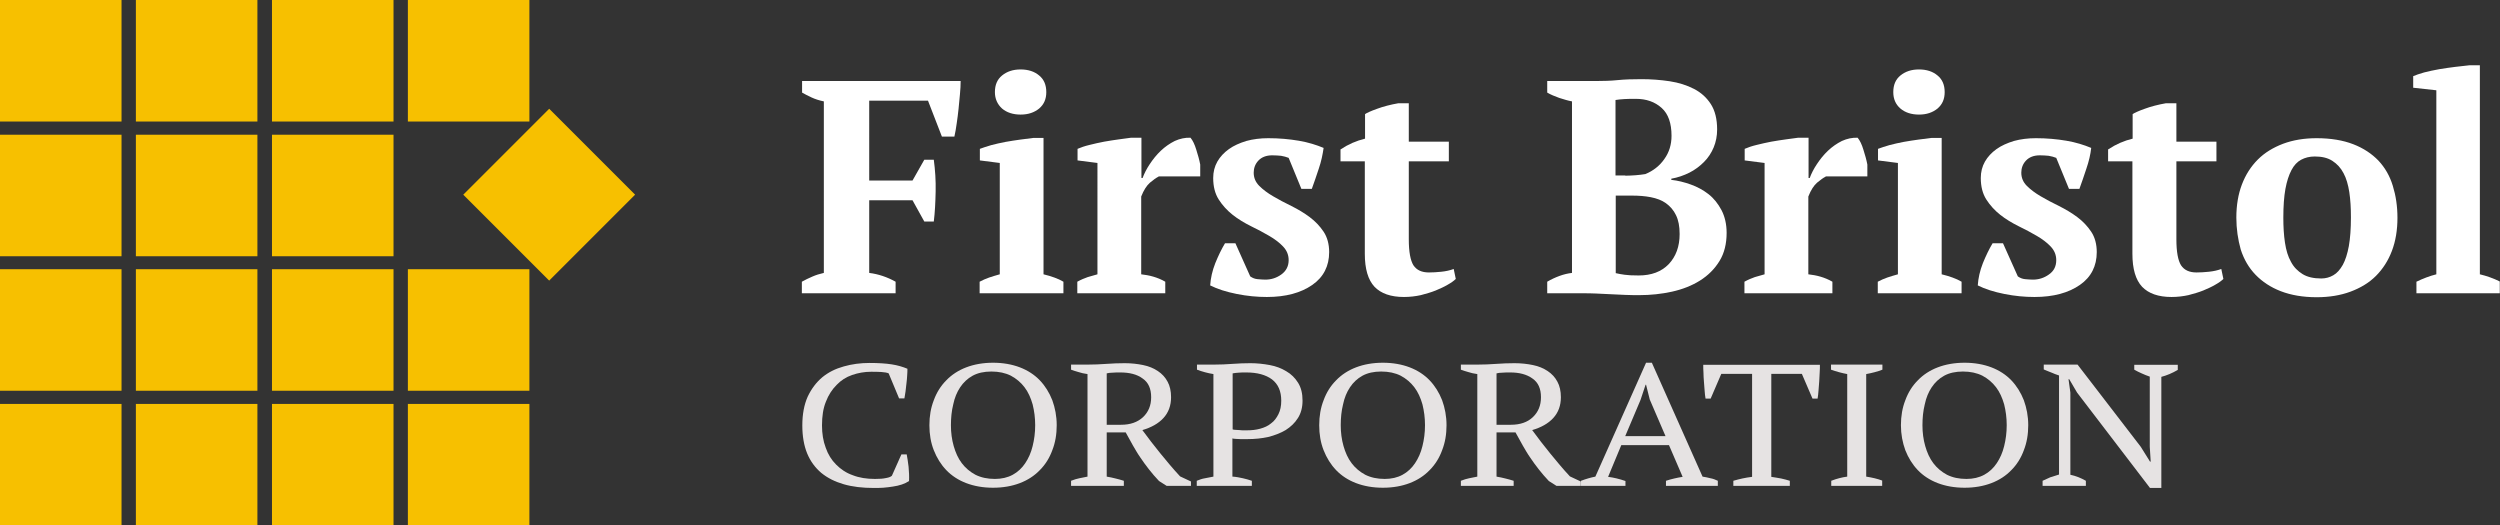
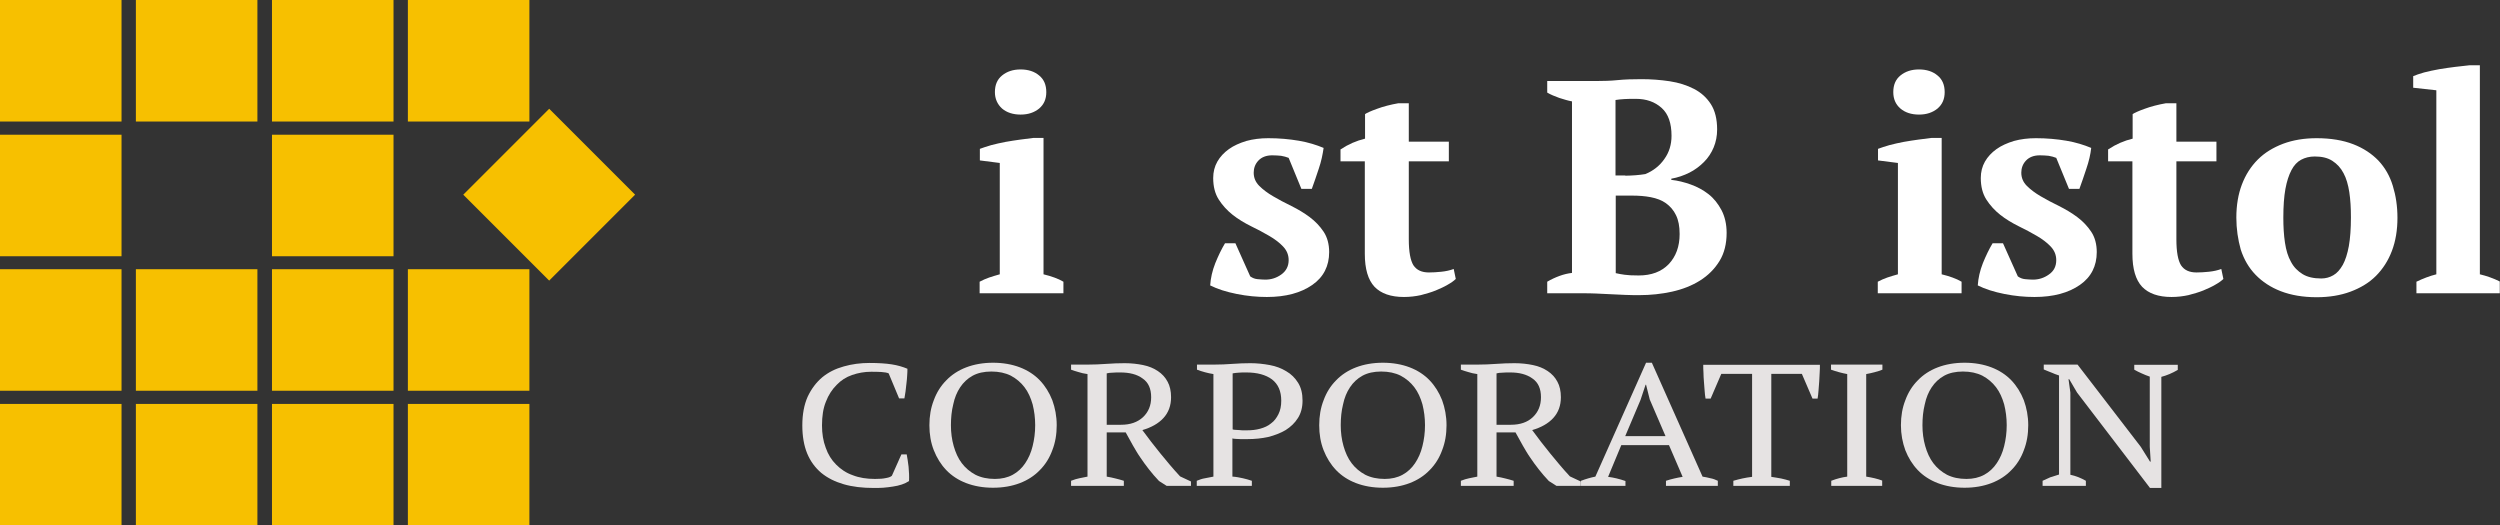
<svg xmlns="http://www.w3.org/2000/svg" version="1.1" id="Layer_1" x="0px" y="0px" viewBox="0 0 1080 227" style="enable-background:new 0 0 1080 227;" xml:space="preserve">
  <rect x="0" y="0" width="1080" height="227" fill="#333333" stroke="none" />
  <style type="text/css">
	.st0{fill:#F7C000;}
	.st1{fill:#111E43;}
	.st2{fill:#8B90A2;}
	.st3{fill:#FFFFFF;}
	.st4{fill:#E6E3E3;}
</style>
  <g>
    <g>
      <rect y="0" class="st0" width="52.5" height="52.5" />
      <rect x="58.7" y="0" class="st0" width="52.5" height="52.5" />
      <rect x="117.5" y="0" class="st0" width="52.5" height="52.5" />
      <rect x="176.2" y="0" class="st0" width="52.5" height="52.5" />
      <rect y="58.2" class="st0" width="52.5" height="52.5" />
-       <rect x="58.7" y="58.2" class="st0" width="52.5" height="52.5" />
      <rect x="117.5" y="58.2" class="st0" width="52.5" height="52.5" />
      <rect x="211" y="57.9" transform="matrix(0.707 0.707 -0.707 0.707 129.004 -143.129)" class="st0" width="52.5" height="52.5" />
      <rect y="116.3" class="st0" width="52.5" height="52.5" />
      <rect x="58.7" y="116.3" class="st0" width="52.5" height="52.5" />
      <rect x="117.5" y="116.3" class="st0" width="52.5" height="52.5" />
      <rect x="176.2" y="116.3" class="st0" width="52.5" height="52.5" />
      <rect y="174.5" class="st0" width="52.5" height="52.5" />
      <rect x="58.7" y="174.5" class="st0" width="52.5" height="52.5" />
      <rect x="117.5" y="174.5" class="st0" width="52.5" height="52.5" />
      <rect x="176.2" y="174.5" class="st0" width="52.5" height="52.5" />
    </g>
    <g>
-       <path class="st3" d="M375.5,117.9c4,0.5,7.8,1.8,11.4,3.8v5h-40.5v-5c1.4-0.8,2.9-1.5,4.5-2.2c1.6-0.7,3.2-1.2,5-1.6V43.8    c-2-0.4-3.8-1-5.3-1.7c-1.5-0.7-2.9-1.4-4.1-2.1v-5h68.5c0,1.7-0.1,3.6-0.3,5.7c-0.2,2.1-0.4,4.1-0.6,6.3    c-0.2,2.1-0.5,4.2-0.8,6.3c-0.3,2.1-0.6,4-1,5.7h-5.4l-6-15.5h-25.4V78h18.7l5.1-9h4.1c0.6,4.5,0.9,9,0.8,13.7    c-0.1,4.7-0.3,9-0.8,13h-4.1l-5.1-9.2h-18.7V117.9z" />
      <path class="st3" d="M459.3,126.7h-36.1v-5c1.3-0.7,2.7-1.3,4.1-1.8c1.4-0.5,2.9-0.9,4.6-1.4V70.4l-8.6-1.1v-5    c1.3-0.5,2.9-1,4.9-1.6c2-0.5,4-1,6.2-1.4c2.2-0.4,4.3-0.7,6.4-1c2.1-0.3,3.9-0.5,5.5-0.7h4.5v58.9c1.7,0.4,3.3,0.9,4.7,1.4    c1.4,0.5,2.7,1.1,3.9,1.8V126.7z M429.8,39.8c0-3.1,1-5.5,3.1-7.2c2.1-1.7,4.7-2.6,8-2.6c3.3,0,6,0.9,8,2.6    c2.1,1.7,3.1,4.1,3.1,7.2c0,3-1,5.3-3.1,7.1c-2.1,1.7-4.7,2.6-8,2.6c-3.3,0-6-0.9-8-2.6C430.9,45.1,429.8,42.7,429.8,39.8z" />
-       <path class="st3" d="M500.5,76.3c-1,0.5-2.3,1.4-3.7,2.6c-1.4,1.2-2.7,3.2-3.8,6v33.6c1.7,0.2,3.5,0.5,5.2,1    c1.7,0.5,3.5,1.2,5.2,2.2v5h-38v-5c1.6-0.9,3.1-1.5,4.5-2c1.4-0.4,2.8-0.8,4.2-1.2V70.4l-8.6-1.1v-5c1.4-0.6,3.1-1.2,5.2-1.7    c2-0.5,4.2-1,6.3-1.4c2.2-0.4,4.3-0.7,6.4-1c2-0.3,3.8-0.5,5.2-0.7h4.5v17.4h0.5c0.7-1.9,1.7-3.9,3.1-6c1.4-2.1,2.9-4,4.8-5.8    c1.8-1.7,3.8-3.1,6-4.2c2.2-1,4.5-1.5,6.8-1.4c1,1.2,1.8,2.9,2.5,5.2c0.7,2.2,1.3,4.3,1.7,6.4v5.1H500.5z" />
      <path class="st3" d="M556.7,112.4c0-2.3-0.8-4.2-2.4-5.9c-1.6-1.7-3.6-3.2-6-4.6c-2.4-1.4-5-2.8-7.9-4.2c-2.8-1.4-5.5-3-7.9-4.9    c-2.4-1.9-4.4-4.1-6-6.6c-1.6-2.5-2.4-5.6-2.4-9.3c0-2.6,0.6-5,1.8-7.1c1.2-2.1,2.9-3.9,5-5.4c2.1-1.5,4.6-2.6,7.5-3.5    c2.9-0.8,6.1-1.2,9.5-1.2c4.7,0,9.1,0.4,13.2,1.1c4.1,0.7,7.6,1.8,10.7,3.1c-0.4,2.8-1,5.8-2.1,9c-1,3.2-2.1,6.1-3,8.7h-4.5    l-5.5-13.4c-1-0.4-2.1-0.7-3.3-0.9c-1.1-0.1-2.4-0.2-3.8-0.2c-2.6,0-4.6,0.8-6,2.3c-1.4,1.5-2,3.3-2,5.2c0,2.2,0.8,4.1,2.4,5.7    c1.6,1.6,3.6,3.1,6,4.5c2.4,1.4,5,2.8,7.9,4.2c2.8,1.4,5.5,3,7.9,4.8c2.4,1.8,4.4,3.9,6,6.3c1.6,2.4,2.4,5.4,2.4,8.8    c0,6-2.4,10.8-7.3,14.2c-4.9,3.4-11.4,5.2-19.6,5.2c-4.2,0-8.5-0.4-13-1.3c-4.5-0.9-8.3-2.1-11.5-3.7c0.2-3.1,0.9-6.3,2.2-9.6    c1.3-3.2,2.7-6.1,4.2-8.6h4.5l6.4,14.3c1,0.7,2,1.1,3.2,1.2c1.2,0.1,2.3,0.2,3.3,0.2c2.5,0,4.8-0.7,6.9-2.2    C555.6,117.1,556.7,115,556.7,112.4z" />
      <path class="st3" d="M579.2,64.5c3.3-2.2,6.8-3.7,10.5-4.6V49.3c0.7-0.5,2.4-1.3,5.2-2.3c2.7-1,5.8-1.8,9.2-2.4h4.5v16.6h17.3v8.5    h-17.3v33.7c0,5.4,0.7,9.1,2,11.2c1.4,2.1,3.6,3.1,6.7,3.1c1.6,0,3.3-0.1,5.3-0.3c2-0.2,3.8-0.6,5.4-1.2l0.9,4.3    c-0.8,0.8-1.9,1.6-3.5,2.5c-1.5,0.9-3.3,1.7-5.2,2.5c-2,0.8-4.1,1.4-6.4,2c-2.3,0.5-4.7,0.8-7.3,0.8c-5.7,0-9.9-1.5-12.7-4.4    c-2.8-3-4.2-7.7-4.2-14.3V69.7h-10.5V64.5z" />
      <path class="st3" d="M668.4,126.7v-5c1.7-1,3.4-1.8,5.3-2.5c1.9-0.7,3.7-1.1,5.4-1.3V43.8c-1.7-0.3-3.6-0.9-5.5-1.5    c-1.9-0.7-3.7-1.4-5.2-2.3v-5h21.1c3.3,0,6.5-0.1,9.4-0.4c3-0.3,6.4-0.4,10.2-0.4c4.2,0,8.2,0.3,12.2,0.9    c3.9,0.6,7.4,1.7,10.5,3.3c3.1,1.6,5.5,3.8,7.3,6.6c1.8,2.8,2.7,6.5,2.7,10.9c0,2.8-0.5,5.4-1.5,7.8c-1,2.4-2.4,4.5-4.2,6.3    c-1.8,1.8-3.9,3.4-6.3,4.6c-2.4,1.2-5,2.1-7.8,2.6v0.5c2.8,0.3,5.6,1,8.4,2c2.8,1,5.4,2.4,7.7,4.2c2.3,1.8,4.1,4.1,5.6,6.9    c1.4,2.7,2.2,6,2.2,9.8c0,4.7-1,8.8-3.1,12.2c-2.1,3.4-4.9,6.2-8.4,8.4c-3.5,2.2-7.6,3.8-12.1,4.8c-4.5,1-9.3,1.5-14.1,1.5    c-1.8,0-3.8,0-6-0.1c-2.2-0.1-4.4-0.2-6.5-0.3c-2.2-0.1-4.3-0.2-6.3-0.3c-2.1-0.1-3.8-0.1-5.2-0.1H668.4z M702.1,75.9    c1.5,0,3-0.1,4.5-0.2c1.5-0.1,2.9-0.3,4.2-0.5c3.4-1.4,6.2-3.6,8.2-6.5c2.1-2.9,3.1-6.3,3.1-10c0-5.5-1.4-9.5-4.3-12.1    c-2.9-2.6-6.6-3.9-11.1-3.9c-1.9,0-3.6,0-5,0.1c-1.4,0.1-2.7,0.2-3.8,0.4v32.6H702.1z M707.9,119c5.5,0,9.8-1.6,13-4.9    c3.1-3.3,4.7-7.6,4.7-13c0-3.3-0.5-6-1.6-8.2c-1-2.1-2.5-3.8-4.3-5.1c-1.8-1.3-4-2.1-6.5-2.6c-2.5-0.5-5.3-0.7-8.2-0.7H698V118    c1.2,0.3,2.5,0.5,3.9,0.7C703.2,118.9,705.2,119,707.9,119z" />
-       <path class="st3" d="M788.7,76.3c-1,0.5-2.3,1.4-3.7,2.6c-1.4,1.2-2.7,3.2-3.8,6v33.6c1.7,0.2,3.5,0.5,5.2,1    c1.7,0.5,3.5,1.2,5.2,2.2v5h-38v-5c1.6-0.9,3.1-1.5,4.5-2c1.4-0.4,2.8-0.8,4.2-1.2V70.4l-8.6-1.1v-5c1.4-0.6,3.1-1.2,5.2-1.7    c2-0.5,4.2-1,6.3-1.4c2.2-0.4,4.3-0.7,6.4-1c2-0.3,3.8-0.5,5.2-0.7h4.5v17.4h0.5c0.7-1.9,1.7-3.9,3.1-6c1.4-2.1,2.9-4,4.8-5.8    c1.8-1.7,3.8-3.1,6-4.2c2.2-1,4.5-1.5,6.8-1.4c1,1.2,1.8,2.9,2.5,5.2c0.7,2.2,1.3,4.3,1.7,6.4v5.1H788.7z" />
      <path class="st3" d="M847.3,126.7h-36.1v-5c1.3-0.7,2.7-1.3,4.1-1.8c1.4-0.5,2.9-0.9,4.6-1.4V70.4l-8.6-1.1v-5    c1.3-0.5,2.9-1,4.9-1.6c2-0.5,4-1,6.2-1.4c2.2-0.4,4.3-0.7,6.4-1c2.1-0.3,3.9-0.5,5.5-0.7h4.5v58.9c1.7,0.4,3.3,0.9,4.7,1.4    c1.4,0.5,2.7,1.1,3.9,1.8V126.7z M817.9,39.8c0-3.1,1-5.5,3.1-7.2c2.1-1.7,4.7-2.6,8-2.6c3.3,0,6,0.9,8,2.6    c2.1,1.7,3.1,4.1,3.1,7.2c0,3-1,5.3-3.1,7.1c-2.1,1.7-4.7,2.6-8,2.6c-3.3,0-6-0.9-8-2.6C818.9,45.1,817.9,42.7,817.9,39.8z" />
      <path class="st3" d="M888.3,112.4c0-2.3-0.8-4.2-2.4-5.9c-1.6-1.7-3.6-3.2-6-4.6c-2.4-1.4-5-2.8-7.9-4.2c-2.8-1.4-5.5-3-7.9-4.9    c-2.4-1.9-4.4-4.1-6-6.6c-1.6-2.5-2.4-5.6-2.4-9.3c0-2.6,0.6-5,1.8-7.1c1.2-2.1,2.9-3.9,5-5.4c2.1-1.5,4.6-2.6,7.5-3.5    c2.9-0.8,6.1-1.2,9.5-1.2c4.7,0,9.1,0.4,13.2,1.1c4.1,0.7,7.6,1.8,10.7,3.1c-0.3,2.8-1,5.8-2.1,9c-1,3.2-2.1,6.1-3,8.7h-4.5    l-5.5-13.4c-1-0.4-2.1-0.7-3.3-0.9c-1.1-0.1-2.4-0.2-3.8-0.2c-2.6,0-4.6,0.8-6,2.3c-1.4,1.5-2,3.3-2,5.2c0,2.2,0.8,4.1,2.4,5.7    c1.6,1.6,3.6,3.1,6,4.5c2.4,1.4,5,2.8,7.9,4.2c2.8,1.4,5.5,3,7.9,4.8c2.4,1.8,4.4,3.9,6,6.3c1.6,2.4,2.4,5.4,2.4,8.8    c0,6-2.4,10.8-7.3,14.2c-4.9,3.4-11.4,5.2-19.6,5.2c-4.2,0-8.5-0.4-13-1.3c-4.5-0.9-8.3-2.1-11.5-3.7c0.2-3.1,0.9-6.3,2.2-9.6    c1.3-3.2,2.7-6.1,4.2-8.6h4.5l6.4,14.3c1,0.7,2,1.1,3.2,1.2c1.2,0.1,2.3,0.2,3.3,0.2c2.5,0,4.8-0.7,6.9-2.2    C887.3,117.1,888.3,115,888.3,112.4z" />
      <path class="st3" d="M910.8,64.5c3.3-2.2,6.8-3.7,10.5-4.6V49.3c0.7-0.5,2.4-1.3,5.2-2.3c2.7-1,5.8-1.8,9.2-2.4h4.5v16.6h17.3v8.5    h-17.3v33.7c0,5.4,0.7,9.1,2,11.2c1.4,2.1,3.6,3.1,6.7,3.1c1.6,0,3.3-0.1,5.3-0.3c2-0.2,3.8-0.6,5.4-1.2l0.9,4.3    c-0.8,0.8-1.9,1.6-3.5,2.5c-1.5,0.9-3.3,1.7-5.2,2.5c-2,0.8-4.1,1.4-6.4,2c-2.3,0.5-4.7,0.8-7.3,0.8c-5.7,0-9.9-1.5-12.7-4.4    c-2.8-3-4.2-7.7-4.2-14.3V69.7h-10.5V64.5z" />
      <path class="st3" d="M966.1,94c0-5.3,0.8-10.1,2.4-14.3c1.6-4.2,3.9-7.8,6.9-10.8c3-3,6.7-5.2,10.9-6.8c4.3-1.6,9.1-2.4,14.5-2.4    c6.1,0,11.4,0.9,15.8,2.6c4.4,1.7,8,4.1,10.9,7.1c2.8,3,4.9,6.6,6.2,10.9c1.3,4.2,2,8.8,2,13.8c0,5.3-0.8,10.1-2.4,14.3    c-1.6,4.2-3.9,7.8-6.9,10.8c-3,3-6.7,5.2-11,6.8s-9.2,2.4-14.6,2.4c-5.9,0-11.1-0.9-15.5-2.6c-4.4-1.7-8-4.1-10.9-7.1    c-2.9-3-5-6.6-6.4-10.9C966.8,103.5,966.1,98.9,966.1,94z M986.4,94c0,3.9,0.2,7.5,0.7,10.8c0.5,3.3,1.3,6,2.6,8.3    c1.2,2.3,2.9,4,5,5.3c2.1,1.3,4.8,1.9,8.1,1.9c1.9,0,3.7-0.5,5.2-1.4c1.6-0.9,2.9-2.4,4.1-4.5c1.1-2,2-4.8,2.6-8.1    c0.6-3.4,0.9-7.5,0.9-12.4c0-4-0.2-7.6-0.7-10.9c-0.5-3.2-1.3-6-2.5-8.2c-1.2-2.3-2.8-4-4.8-5.3c-2-1.3-4.5-1.9-7.6-1.9    c-2.3,0-4.2,0.5-5.9,1.4c-1.7,0.9-3.1,2.4-4.2,4.5c-1.1,2.1-2,4.8-2.6,8.1C986.7,84.9,986.4,89.1,986.4,94z" />
      <path class="st3" d="M1080,126.7h-36.1v-5c2.9-1.4,5.8-2.5,8.6-3.2V39l-10-1.1v-5c1.1-0.5,2.7-1,4.7-1.6c2-0.5,4.2-1,6.5-1.4    c2.3-0.4,4.6-0.7,6.9-1c2.3-0.3,4.4-0.5,6.2-0.7h4.5v90.3c2.9,0.7,5.8,1.7,8.6,3.1V126.7z" />
    </g>
    <g>
      <path class="st4" d="M389.4,196.3h2.3c0.3,1.4,0.5,3.1,0.8,5.3c0.2,2.1,0.3,4.2,0.2,6.2c-0.9,0.6-1.9,1.1-3.1,1.5    c-1.2,0.4-2.5,0.7-3.9,0.9c-1.4,0.2-2.7,0.4-4.2,0.5c-1.4,0.1-2.8,0.1-4,0.1c-4.9,0-9.2-0.5-13-1.6c-3.8-1.1-7-2.7-9.7-4.9    c-2.6-2.2-4.7-5-6.1-8.4c-1.4-3.4-2.1-7.5-2.1-12.1c0-4.9,0.8-9,2.3-12.4c1.6-3.4,3.7-6.2,6.3-8.4c2.7-2.2,5.7-3.7,9.3-4.7    c3.5-1,7.2-1.5,11.1-1.5c3.8,0,7,0.2,9.6,0.6c2.6,0.4,4.9,1.1,6.8,1.9c0,0.8,0,1.7-0.1,2.8c-0.1,1.1-0.1,2.2-0.3,3.4    c-0.1,1.2-0.3,2.4-0.4,3.5c-0.2,1.1-0.3,2.2-0.5,3.1h-2.3l-4.5-10.8c-0.6-0.3-1.7-0.5-3.2-0.6c-1.5-0.1-2.9-0.1-4.4-0.1    c-2.9,0-5.6,0.5-8.2,1.4c-2.6,0.9-4.8,2.3-6.7,4.3c-1.9,1.9-3.5,4.3-4.6,7.2c-1.2,2.9-1.7,6.3-1.7,10.3c0,3.5,0.5,6.7,1.6,9.6    c1,2.9,2.5,5.3,4.5,7.3c2,2,4.3,3.6,7.2,4.6c2.8,1.1,6,1.6,9.6,1.6c1.9,0,3.5-0.1,4.8-0.4c1.3-0.2,2.1-0.6,2.5-1L389.4,196.3z" />
      <path class="st4" d="M401.5,183.7c0-3.9,0.6-7.5,1.9-10.8c1.2-3.3,3-6.2,5.4-8.6c2.3-2.4,5.2-4.3,8.6-5.6c3.4-1.3,7.3-2,11.6-2    c4.3,0,8.2,0.7,11.6,2c3.4,1.3,6.3,3.2,8.6,5.6c2.3,2.4,4.1,5.3,5.4,8.6c1.2,3.3,1.9,6.9,1.9,10.8c0,3.9-0.6,7.5-1.9,10.8    c-1.2,3.3-3,6.2-5.4,8.6c-2.3,2.4-5.2,4.3-8.6,5.6c-3.4,1.3-7.3,2-11.6,2c-4.3,0-8.2-0.7-11.6-2c-3.4-1.3-6.3-3.2-8.6-5.6    c-2.3-2.4-4.1-5.3-5.4-8.6C402.1,191.2,401.5,187.6,401.5,183.7z M410.8,183.7c0,3.2,0.4,6.2,1.2,9c0.8,2.8,1.9,5.3,3.5,7.4    c1.6,2.1,3.5,3.7,5.9,5c2.4,1.2,5.2,1.8,8.4,1.8c2.9,0,5.5-0.6,7.7-1.8c2.2-1.2,4-2.9,5.4-5c1.4-2.1,2.5-4.5,3.2-7.4    c0.7-2.8,1.1-5.8,1.1-9c0-3.2-0.4-6.2-1.1-9c-0.8-2.8-1.9-5.3-3.5-7.4c-1.6-2.1-3.5-3.7-5.9-5c-2.4-1.2-5.2-1.8-8.4-1.8    c-3.2,0-5.9,0.6-8.1,1.8c-2.2,1.2-4,2.9-5.4,5c-1.4,2.1-2.4,4.5-3,7.4C411.1,177.5,410.8,180.5,410.8,183.7z" />
      <path class="st4" d="M478.1,205.9c1.3,0.2,2.6,0.5,3.8,0.8c1.2,0.3,2.4,0.6,3.6,1v2.2h-22.8v-2.2c1.3-0.5,2.5-0.9,3.6-1.1    c1.2-0.2,2.3-0.5,3.5-0.7v-44.3c-1.5-0.2-2.8-0.5-4-0.9c-1.2-0.3-2.2-0.7-3.1-1v-2.2h7.6c2.3,0,4.8-0.1,7.6-0.3    c2.8-0.2,5.4-0.3,8-0.3c2.8,0,5.5,0.3,7.9,0.8c2.5,0.5,4.6,1.4,6.4,2.6c1.8,1.2,3.2,2.7,4.2,4.6c1,1.8,1.5,4.1,1.5,6.7    c0,3.6-1.1,6.6-3.3,9c-2.2,2.4-5.3,4.1-9.1,5.2c2.5,3.4,5.1,6.8,7.8,10.1c2.7,3.3,5.5,6.7,8.5,9.9l4.7,2.2v1.9h-10.5l-3.3-2.1    c-1.6-1.7-3.1-3.4-4.4-5.1c-1.3-1.7-2.6-3.4-3.7-5.1c-1.2-1.7-2.2-3.5-3.2-5.2c-1-1.8-2-3.6-3.1-5.6h-8.2V205.9z M484,160.9    c-1.4,0-2.5,0-3.4,0.1c-0.9,0-1.7,0.1-2.5,0.3v22.2h6.2c4,0,7.1-1.1,9.5-3.3c2.3-2.2,3.5-5,3.5-8.6c0-3.7-1.2-6.4-3.7-8.1    C491.2,161.7,487.9,160.9,484,160.9z" />
      <path class="st4" d="M532.5,205.9c1.6,0.1,3,0.4,4.4,0.7c1.4,0.3,2.7,0.7,3.9,1.1v2.2H517v-2.2c1.2-0.5,2.3-0.9,3.6-1.1    c1.2-0.2,2.4-0.5,3.6-0.7v-44.3c-1.3-0.2-2.6-0.5-3.7-0.8c-1.2-0.3-2.3-0.7-3.4-1.1v-2.2h7.8c2.3,0,4.8-0.1,7.5-0.3    c2.7-0.2,5.3-0.3,7.8-0.3c2.8,0,5.6,0.3,8.3,0.8c2.7,0.5,5.1,1.4,7.2,2.7c2.1,1.2,3.8,2.9,5.1,5c1.3,2.1,1.9,4.6,1.9,7.7    c0,2.9-0.7,5.5-2,7.5c-1.3,2.1-3.1,3.8-5.3,5.2c-2.2,1.3-4.8,2.3-7.6,3c-2.8,0.6-5.7,0.9-8.8,0.9c-0.3,0-0.7,0-1.3,0    c-0.6,0-1.3,0-1.9,0c-0.7,0-1.4-0.1-2-0.1c-0.6,0-1.1-0.1-1.4-0.2V205.9z M538.4,160.9c-1.4,0-2.5,0-3.4,0.1    c-0.9,0.1-1.7,0.1-2.5,0.3v24.2c0.3,0.1,0.7,0.2,1.3,0.2c0.5,0,1.1,0.1,1.7,0.1c0.6,0.1,1.2,0.1,1.8,0.1c0.6,0,1,0,1.4,0    c2,0,3.9-0.2,5.7-0.7c1.8-0.5,3.4-1.2,4.7-2.3c1.4-1,2.4-2.4,3.2-4c0.8-1.6,1.2-3.5,1.2-5.8c0-4.1-1.3-7.1-4-9.2    C546.8,161.9,543.1,160.9,538.4,160.9z" />
      <path class="st4" d="M569.9,183.7c0-3.9,0.6-7.5,1.9-10.8c1.2-3.3,3-6.2,5.4-8.6c2.3-2.4,5.2-4.3,8.6-5.6c3.4-1.3,7.3-2,11.6-2    c4.3,0,8.2,0.7,11.6,2c3.4,1.3,6.3,3.2,8.6,5.6c2.3,2.4,4.1,5.3,5.4,8.6c1.2,3.3,1.9,6.9,1.9,10.8c0,3.9-0.6,7.5-1.9,10.8    c-1.2,3.3-3,6.2-5.4,8.6c-2.3,2.4-5.2,4.3-8.6,5.6c-3.4,1.3-7.3,2-11.6,2c-4.3,0-8.2-0.7-11.6-2c-3.4-1.3-6.3-3.2-8.6-5.6    c-2.3-2.4-4.1-5.3-5.4-8.6C570.5,191.2,569.9,187.6,569.9,183.7z M579.2,183.7c0,3.2,0.4,6.2,1.2,9c0.8,2.8,1.9,5.3,3.5,7.4    c1.6,2.1,3.5,3.7,5.9,5c2.4,1.2,5.2,1.8,8.4,1.8c2.9,0,5.5-0.6,7.7-1.8c2.2-1.2,4-2.9,5.4-5c1.4-2.1,2.5-4.5,3.2-7.4    c0.7-2.8,1.1-5.8,1.1-9c0-3.2-0.4-6.2-1.1-9c-0.8-2.8-1.9-5.3-3.5-7.4c-1.6-2.1-3.5-3.7-5.9-5c-2.4-1.2-5.2-1.8-8.4-1.8    c-3.2,0-5.9,0.6-8.1,1.8c-2.2,1.2-4,2.9-5.4,5c-1.4,2.1-2.4,4.5-3,7.4C579.5,177.5,579.2,180.5,579.2,183.7z" />
      <path class="st4" d="M646.5,205.9c1.3,0.2,2.6,0.5,3.8,0.8c1.2,0.3,2.4,0.6,3.6,1v2.2h-22.8v-2.2c1.3-0.5,2.5-0.9,3.6-1.1    c1.2-0.2,2.3-0.5,3.5-0.7v-44.3c-1.5-0.2-2.8-0.5-4-0.9c-1.2-0.3-2.2-0.7-3.1-1v-2.2h7.6c2.3,0,4.8-0.1,7.6-0.3    c2.8-0.2,5.4-0.3,8-0.3c2.8,0,5.5,0.3,7.9,0.8c2.5,0.5,4.6,1.4,6.4,2.6c1.8,1.2,3.2,2.7,4.2,4.6c1,1.8,1.5,4.1,1.5,6.7    c0,3.6-1.1,6.6-3.3,9c-2.2,2.4-5.3,4.1-9.1,5.2c2.5,3.4,5.1,6.8,7.8,10.1c2.7,3.3,5.5,6.7,8.5,9.9l4.7,2.2v1.9h-10.5l-3.3-2.1    c-1.6-1.7-3.1-3.4-4.4-5.1c-1.3-1.7-2.6-3.4-3.7-5.1c-1.2-1.7-2.2-3.5-3.2-5.2c-1-1.8-2-3.6-3.1-5.6h-8.2V205.9z M652.4,160.9    c-1.4,0-2.5,0-3.4,0.1c-0.9,0-1.7,0.1-2.5,0.3v22.2h6.2c4,0,7.2-1.1,9.5-3.3c2.3-2.2,3.5-5,3.5-8.6c0-3.7-1.2-6.4-3.7-8.1    C659.5,161.7,656.3,160.9,652.4,160.9z" />
      <path class="st4" d="M702.2,209.9h-19.2v-2.2c2.1-0.8,4.2-1.4,6.2-1.8l21.9-49.2h2.5l21.9,49.2c1.2,0.2,2.3,0.4,3.4,0.7    c1.1,0.2,2.2,0.6,3.2,1.1v2.2h-22.4v-2.2c1.2-0.4,2.3-0.7,3.6-1c1.2-0.3,2.4-0.5,3.6-0.7l-5.9-13.7h-20.6l-5.7,13.7    c2.4,0.3,4.9,0.9,7.5,1.8V209.9z M702.1,188.4h17.4l-6.8-15.8l-1.6-6.4h-0.2l-2.2,6.6L702.1,188.4z" />
      <path class="st4" d="M773.2,209.9h-24.4v-2.2c1.3-0.4,2.6-0.7,3.9-1c1.3-0.3,2.7-0.5,4.2-0.7v-44.5h-13.3l-4.6,10.7h-2.2    c-0.2-1-0.3-2.1-0.4-3.4c-0.1-1.3-0.2-2.6-0.3-3.9c-0.1-1.3-0.2-2.6-0.2-3.9c-0.1-1.3-0.1-2.4-0.1-3.4h50.4c0,1,0,2.1-0.1,3.4    c-0.1,1.2-0.1,2.5-0.2,3.8s-0.2,2.6-0.3,3.9c-0.1,1.3-0.2,2.4-0.4,3.5H783l-4.6-10.7h-13.2v44.5c1.5,0.2,2.9,0.5,4.2,0.7    c1.3,0.3,2.6,0.6,3.8,1V209.9z" />
      <path class="st4" d="M813.3,209.9h-22.2v-2.2c2.3-0.9,4.6-1.5,6.9-1.8v-44.3c-1.2-0.2-2.3-0.5-3.5-0.8c-1.2-0.3-2.3-0.7-3.5-1.1    v-2.2h22.2v2.2c-1,0.4-2.2,0.8-3.4,1.1c-1.2,0.3-2.4,0.6-3.6,0.8v44.3c1.2,0.2,2.4,0.4,3.6,0.7c1.2,0.3,2.3,0.6,3.3,1V209.9z" />
      <path class="st4" d="M821.2,183.7c0-3.9,0.6-7.5,1.9-10.8c1.2-3.3,3-6.2,5.4-8.6c2.3-2.4,5.2-4.3,8.6-5.6c3.4-1.3,7.3-2,11.6-2    s8.2,0.7,11.6,2s6.3,3.2,8.6,5.6c2.3,2.4,4.1,5.3,5.4,8.6c1.2,3.3,1.9,6.9,1.9,10.8c0,3.9-0.6,7.5-1.9,10.8    c-1.2,3.3-3,6.2-5.4,8.6c-2.3,2.4-5.2,4.3-8.6,5.6s-7.3,2-11.6,2s-8.2-0.7-11.6-2c-3.4-1.3-6.3-3.2-8.6-5.6    c-2.3-2.4-4.1-5.3-5.4-8.6C821.9,191.2,821.2,187.6,821.2,183.7z M830.5,183.7c0,3.2,0.4,6.2,1.2,9c0.8,2.8,1.9,5.3,3.5,7.4    c1.6,2.1,3.5,3.7,5.9,5c2.4,1.2,5.2,1.8,8.4,1.8c2.9,0,5.5-0.6,7.7-1.8c2.2-1.2,4-2.9,5.4-5c1.4-2.1,2.5-4.5,3.2-7.4    c0.7-2.8,1.1-5.8,1.1-9c0-3.2-0.4-6.2-1.1-9c-0.8-2.8-1.9-5.3-3.5-7.4c-1.6-2.1-3.5-3.7-5.9-5c-2.4-1.2-5.2-1.8-8.4-1.8    c-3.2,0-5.9,0.6-8.1,1.8c-2.2,1.2-4,2.9-5.4,5c-1.4,2.1-2.4,4.5-3,7.4C830.8,177.5,830.5,180.5,830.5,183.7z" />
      <path class="st4" d="M922.1,157.6h18.7v2.2c-2.4,1.4-4.8,2.4-7.1,3v48h-4.9l-31.5-41.2l-3.4-5.8h-0.3l0.8,5.8v35.5    c2.4,0.5,4.6,1.4,6.7,2.6v2.2h-18.7v-2.2c1-0.5,2.2-1,3.3-1.5c1.2-0.4,2.4-0.8,3.8-1.2v-42.8c-1.2-0.4-2.3-0.8-3.4-1.3    c-1.1-0.4-2.2-0.9-3.2-1.3v-2.1h14.6l27.3,35.5l4,6.4h0.3l-0.4-6.4v-30.3c-1.2-0.4-2.4-0.9-3.5-1.4c-1.1-0.5-2.2-1-3.2-1.6V157.6z    " />
    </g>
  </g>
</svg>